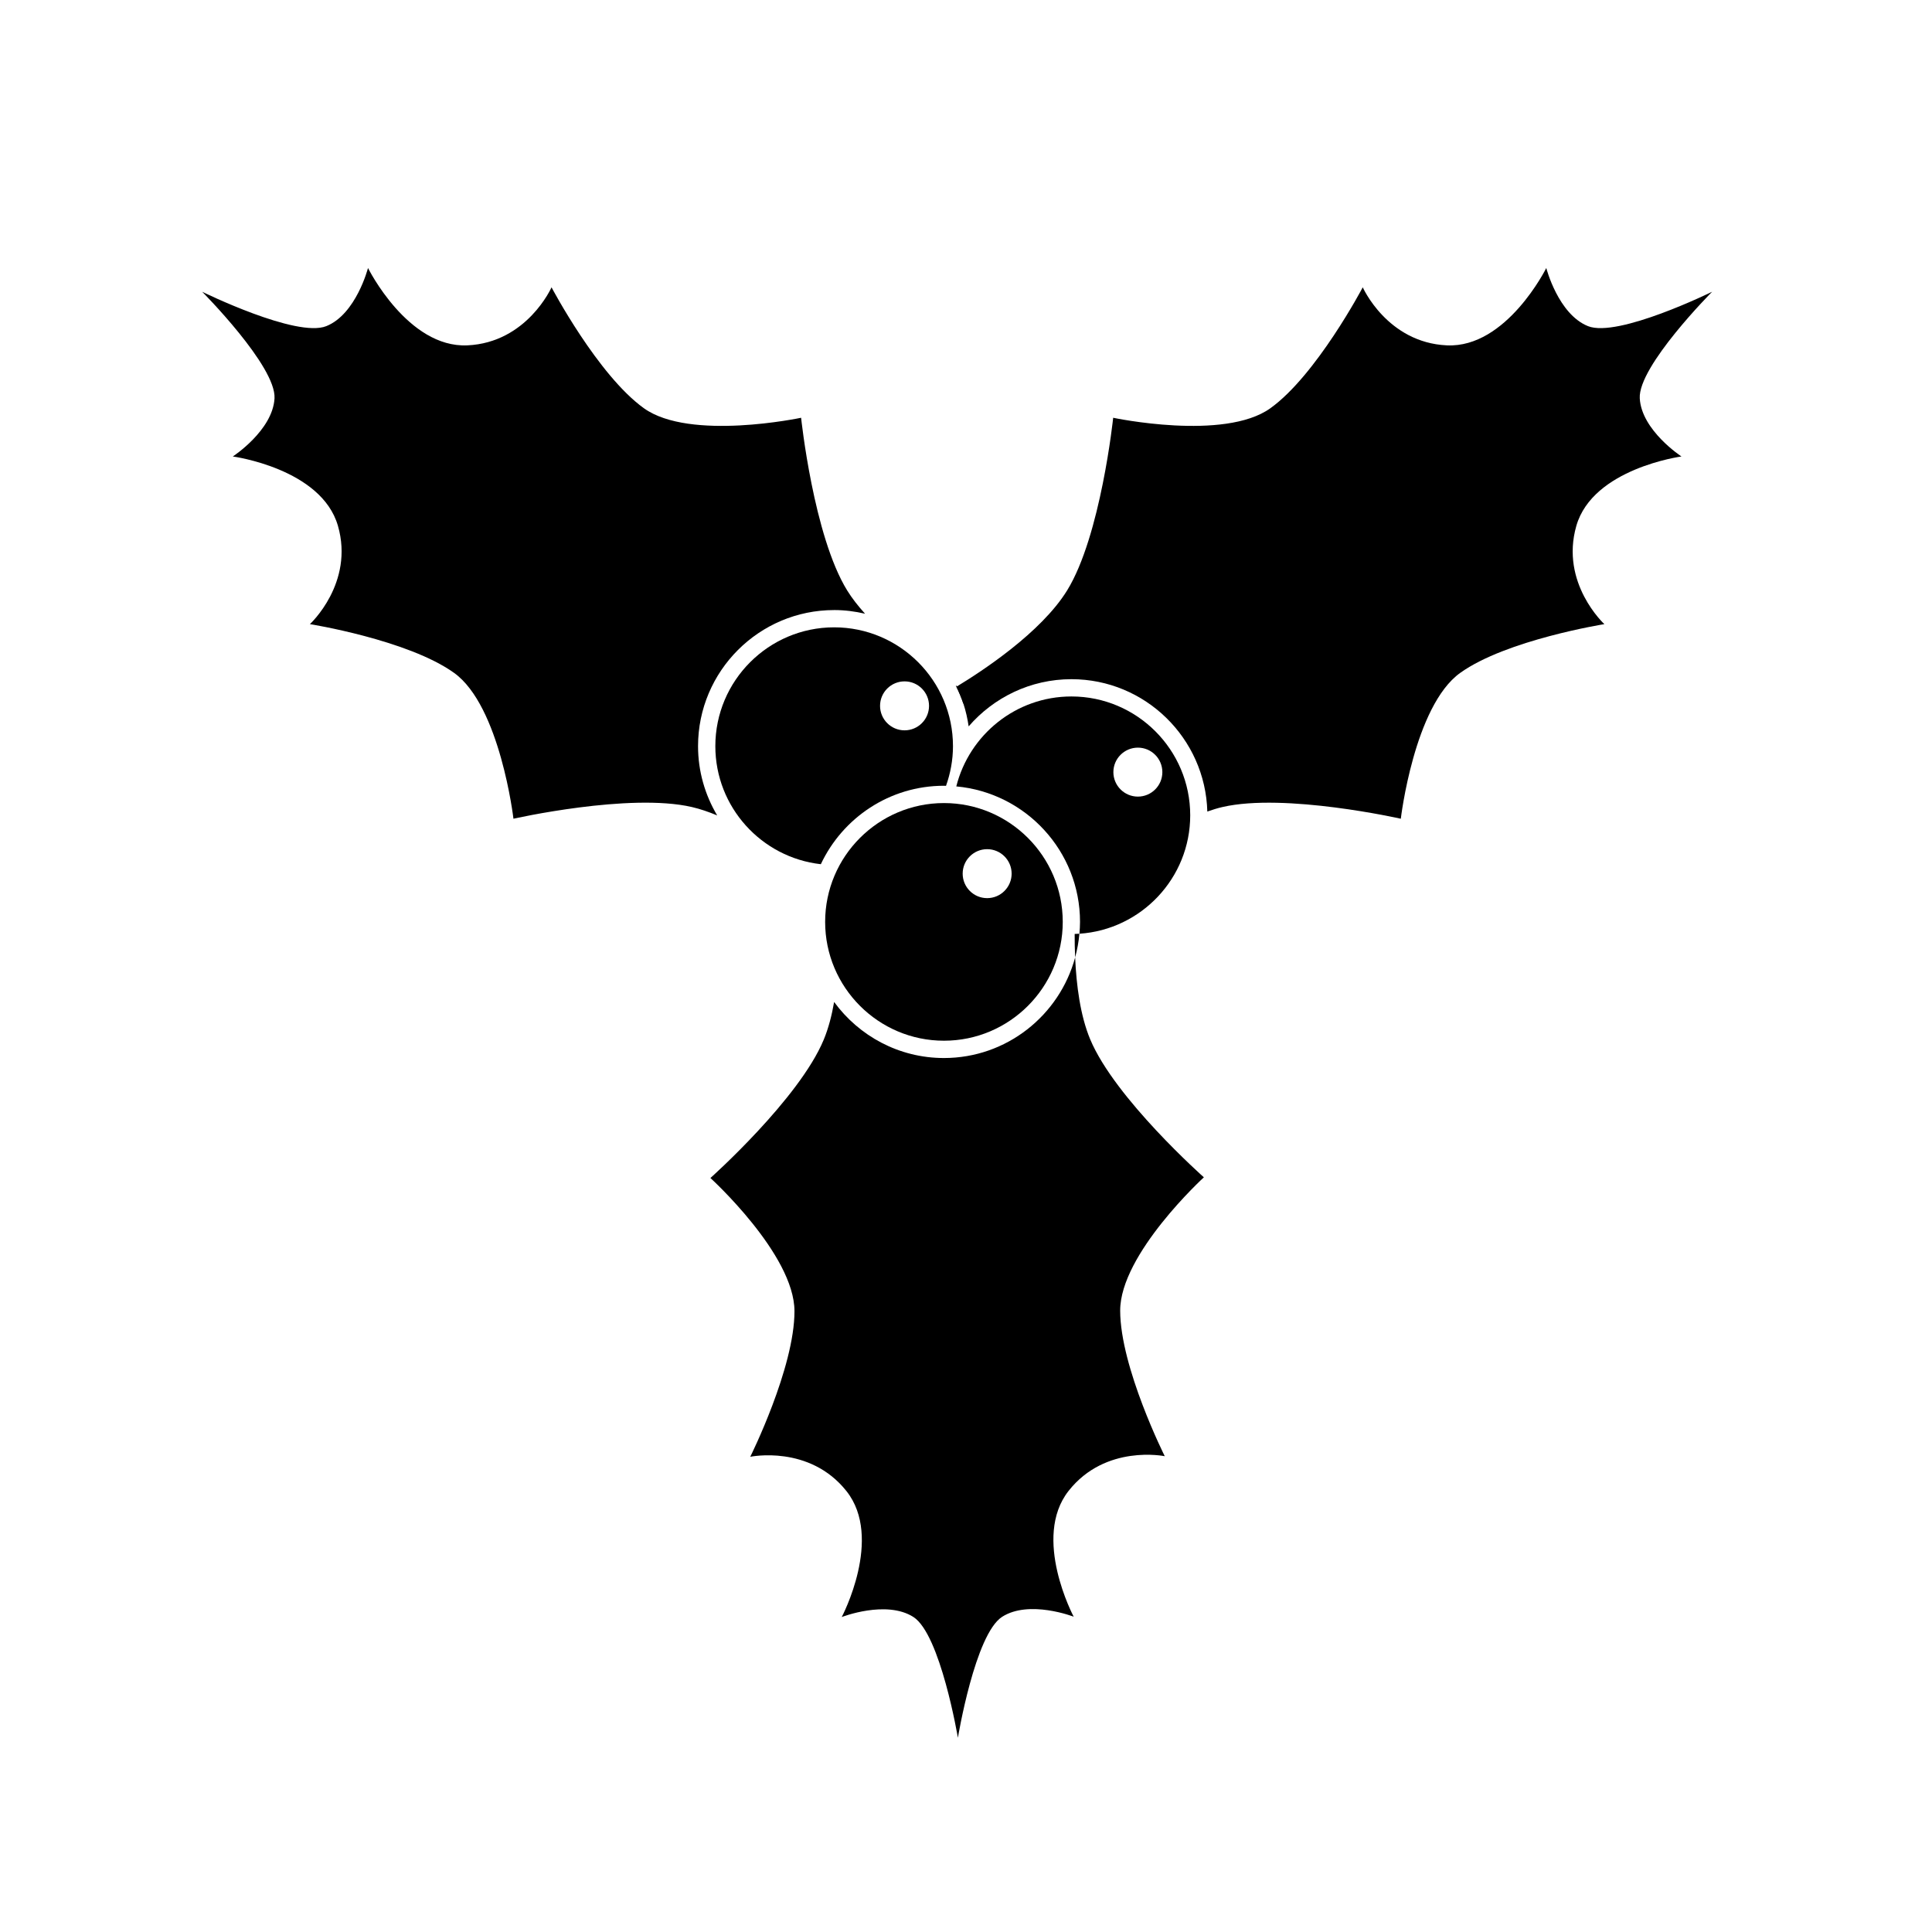
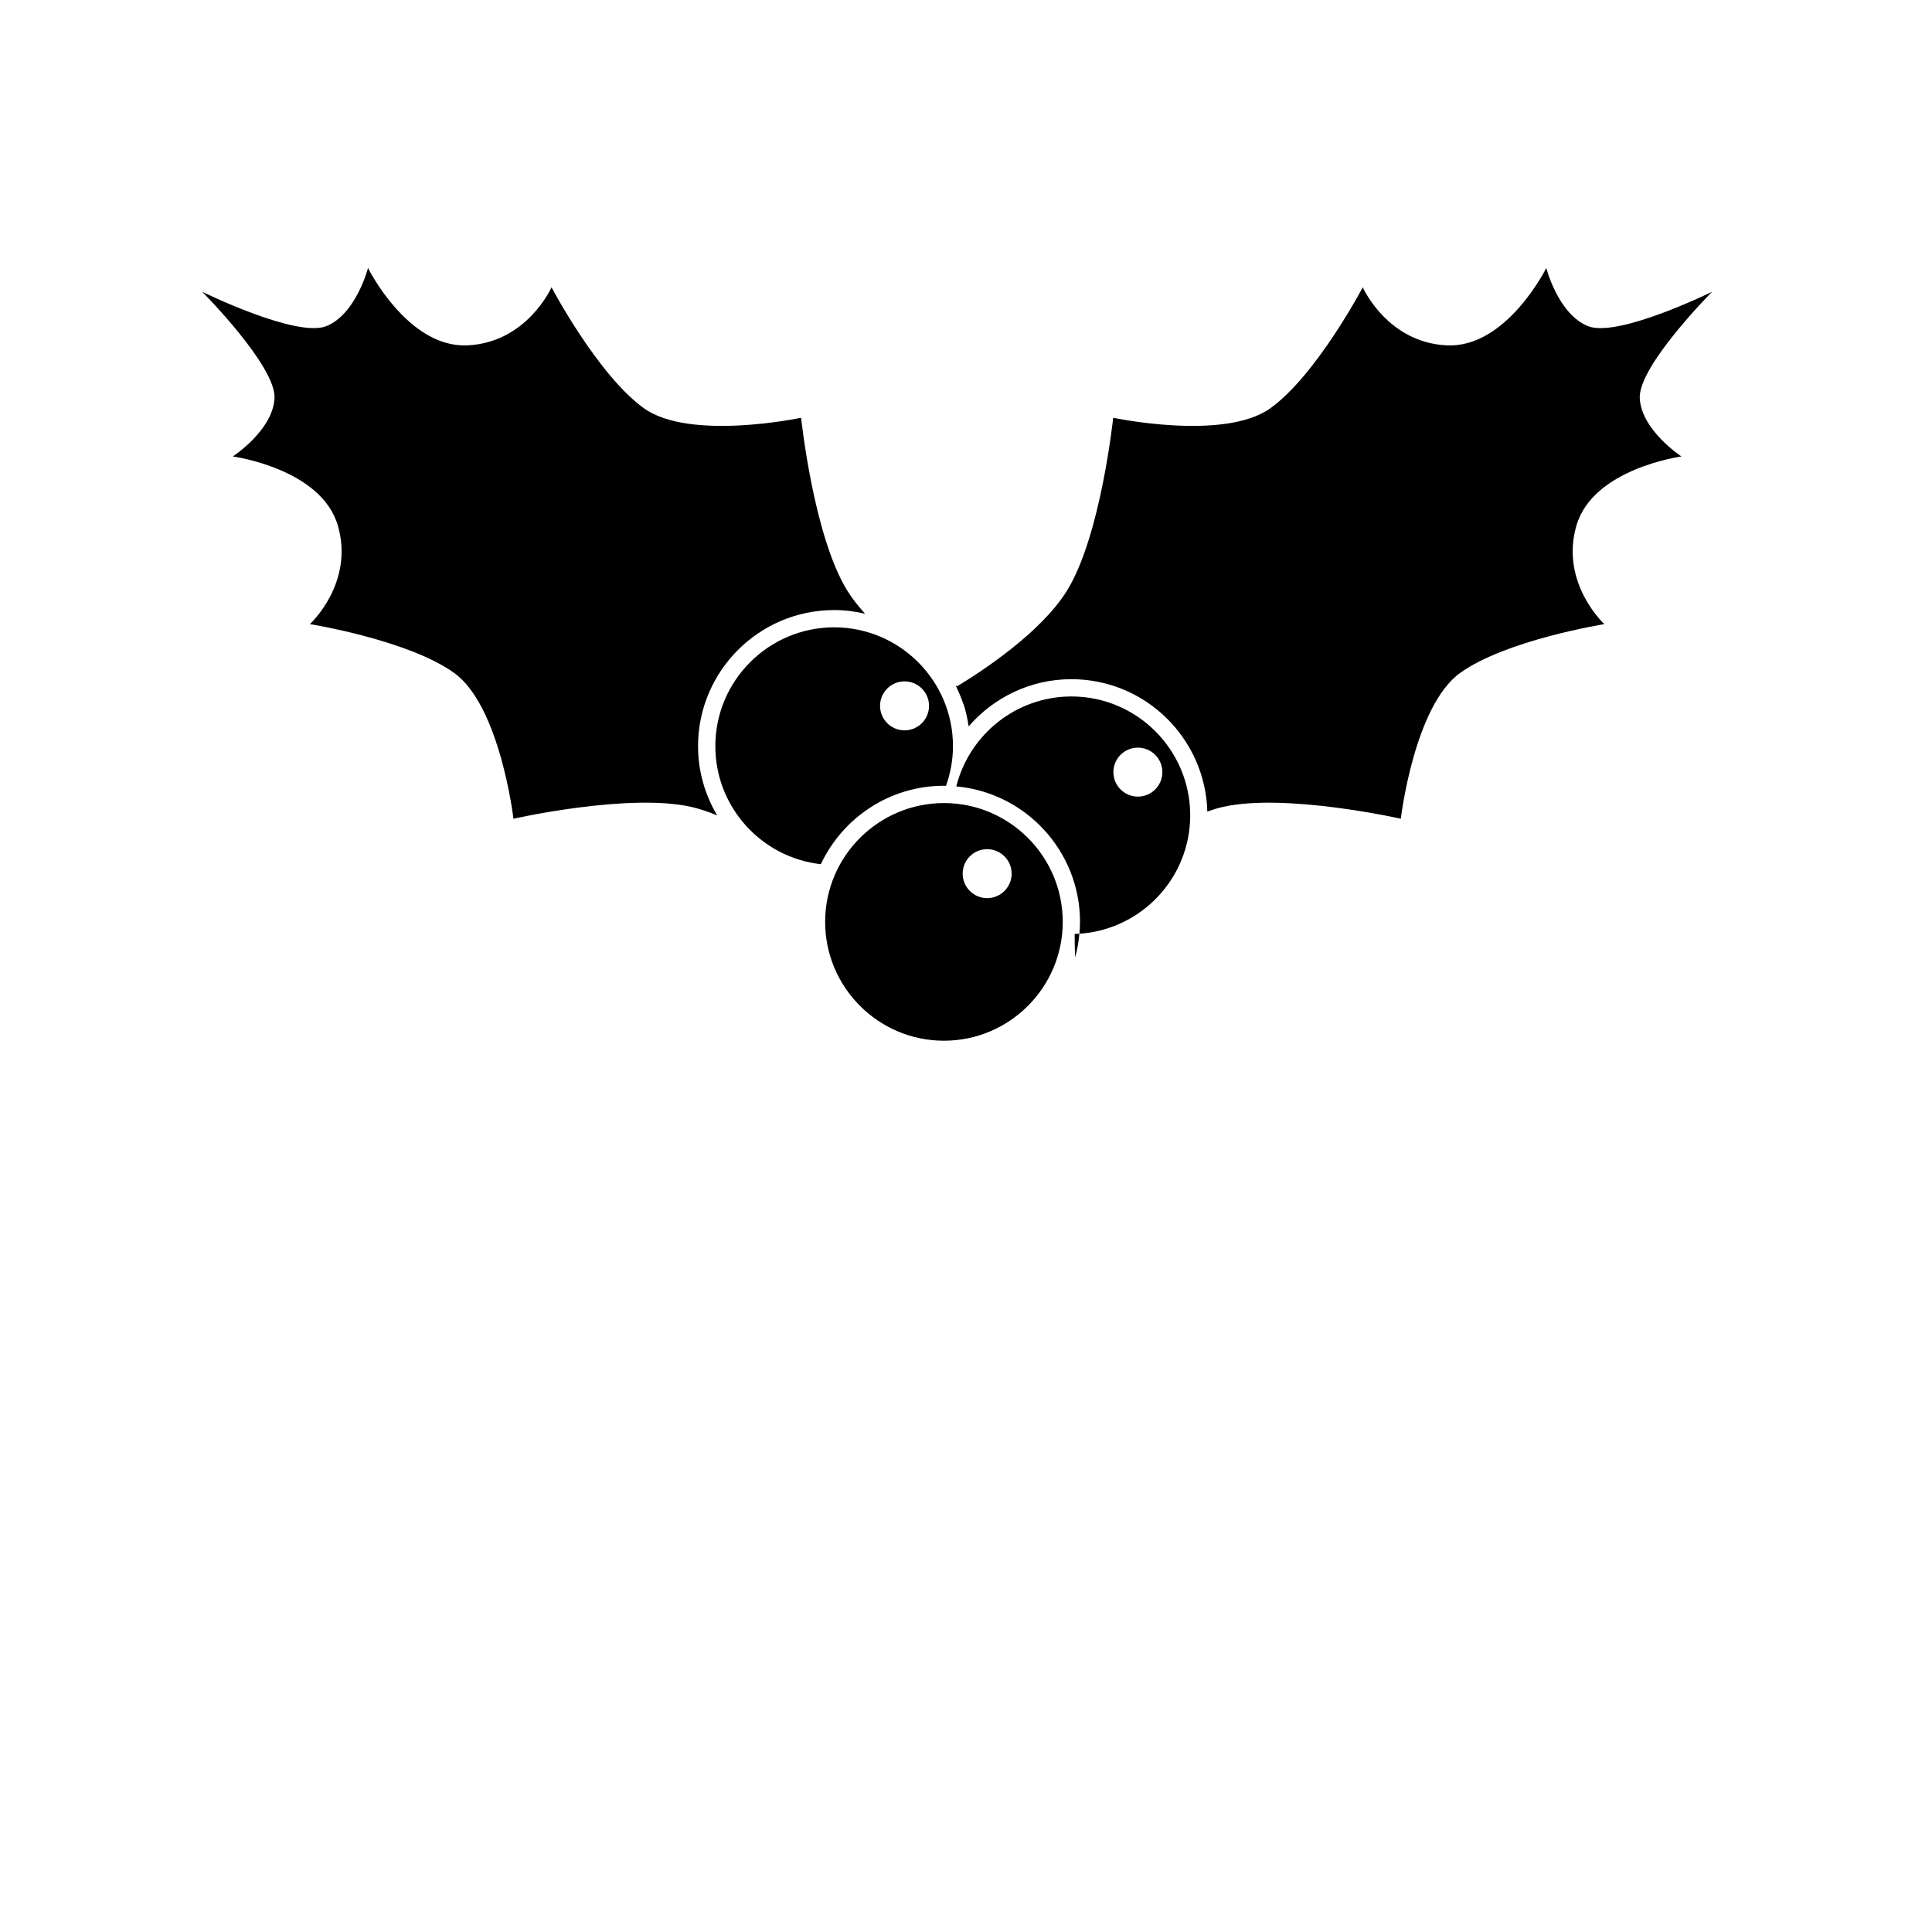
<svg xmlns="http://www.w3.org/2000/svg" fill="#000000" width="800px" height="800px" version="1.1" viewBox="144 144 512 512">
  <g>
    <path d="m401.16 327.92s-1.492-0.816-3.867-2.266c0.777 1.559 1.461 3.168 2.016 4.848z" />
    <path d="m365.06 305.67c2.82 0 5.551 0.355 8.188 0.973-1.801-1.996-3.43-4.055-4.727-6.152-8.938-14.461-12.219-45.781-12.219-45.781s-29.43 6.246-41.656-2.519c-12.215-8.766-24.484-32.051-24.484-32.051s-6.484 14.656-22.301 15.383c-15.809 0.727-26.336-20.5-26.336-20.5s-3.141 12.234-11.051 15.406c-7.914 3.18-32.898-9.113-32.898-9.113s19.648 19.73 19.176 28.246c-0.473 8.512-11.055 15.406-11.055 15.406s23.48 3.164 27.859 18.375c4.379 15.211-7.426 26.055-7.426 26.055s25.988 4.152 38.207 12.922c12.219 8.766 15.734 38.648 15.734 38.648s30.723-6.93 47.285-3.098c2.195 0.508 4.445 1.281 6.707 2.223-3.203-5.387-5.074-11.648-5.074-18.355 0-19.887 16.18-36.066 36.07-36.066z" />
    <path d="m589.61 264.97s-10.586-6.898-11.055-15.406c-0.477-8.516 19.176-28.246 19.176-28.246s-24.984 12.293-32.898 9.113c-7.914-3.176-11.051-15.406-11.051-15.406s-10.523 21.23-26.336 20.5c-15.816-0.727-22.301-15.383-22.301-15.383s-12.27 23.285-24.488 32.051-41.652 2.519-41.652 2.519-3.285 31.324-12.219 45.781c-6.902 11.16-22.543 21.402-29.344 25.512 0.711 1.453 1.359 2.945 1.875 4.496 0.637 1.93 1.082 3.938 1.387 5.996 6.621-7.641 16.359-12.504 27.242-12.504 19.547 0 35.477 15.648 36.008 35.078 1.344-0.473 2.68-0.895 3.992-1.195 16.566-3.828 47.285 3.098 47.285 3.098s3.516-29.879 15.738-38.648c12.219-8.766 38.207-12.922 38.207-12.922s-11.797-10.844-7.426-26.055c4.375-15.219 27.859-18.379 27.859-18.379z" />
    <path d="m394.16 356.82c-17.363 0-31.488 14.125-31.488 31.488 0 17.363 14.125 31.492 31.488 31.492 17.359 0 31.48-14.129 31.48-31.492-0.004-17.363-14.125-31.488-31.48-31.488zm11.445 25.195c-3.586 0-6.488-2.91-6.488-6.488 0-3.582 2.902-6.488 6.488-6.488 3.582 0 6.488 2.91 6.488 6.488 0 3.582-2.91 6.488-6.488 6.488z" />
    <path d="m365.06 310.25c-17.363 0-31.488 14.125-31.488 31.488 0 16.172 12.25 29.523 27.957 31.285 5.766-12.262 18.203-20.789 32.625-20.789 0.184 0 0.363 0.023 0.547 0.027 1.172-3.297 1.848-6.828 1.848-10.523-0.004-17.363-14.129-31.488-31.488-31.488zm18.66 27.297c-3.586 0-6.496-2.91-6.496-6.488 0-3.582 2.91-6.488 6.496-6.488 3.578 0 6.484 2.91 6.484 6.488 0 3.582-2.906 6.488-6.484 6.488z" />
-     <path d="m463.04 456s-23.57-20.895-30.129-36.57c-2.621-6.266-3.664-14.301-3.988-21.695-4.148 15.328-18.145 26.652-34.766 26.652-11.953 0-22.539-5.871-29.105-14.852-0.617 3.559-1.504 6.981-2.754 9.992-6.523 15.707-30.031 36.656-30.031 36.656s22.254 20.242 22.277 35.285c0.023 15.035-11.719 38.594-11.719 38.594s15.688-3.289 25.512 9.117c9.828 12.41-1.266 33.352-1.266 33.352s11.766-4.594 18.965-0.027c7.199 4.566 11.816 32.027 11.816 32.027s4.539-27.473 11.73-32.062c7.191-4.59 18.961-0.023 18.961-0.023s-11.148-20.914-1.352-33.348c9.793-12.441 25.484-9.188 25.484-9.188s-11.797-23.527-11.816-38.562c-0.023-15.043 22.18-35.348 22.18-35.348z" />
    <path d="m428.92 397.73c0.551-2.027 0.945-4.125 1.133-6.285-0.418 0.027-0.84 0.043-1.254 0.062-0.008 1.984 0.027 4.074 0.121 6.223z" />
    <path d="m427.94 328.57c-14.719 0-27.078 10.164-30.512 23.836 18.352 1.664 32.789 17.121 32.789 35.902 0 1.059-0.07 2.102-0.16 3.141 16.375-1.098 29.363-14.738 29.363-31.391-0.004-17.363-14.121-31.488-31.48-31.488zm17.613 26.539c-3.586 0-6.496-2.91-6.496-6.488 0-3.582 2.91-6.488 6.496-6.488 3.578 0 6.484 2.91 6.484 6.488 0.004 3.578-2.902 6.488-6.484 6.488z" />
  </g>
</svg>